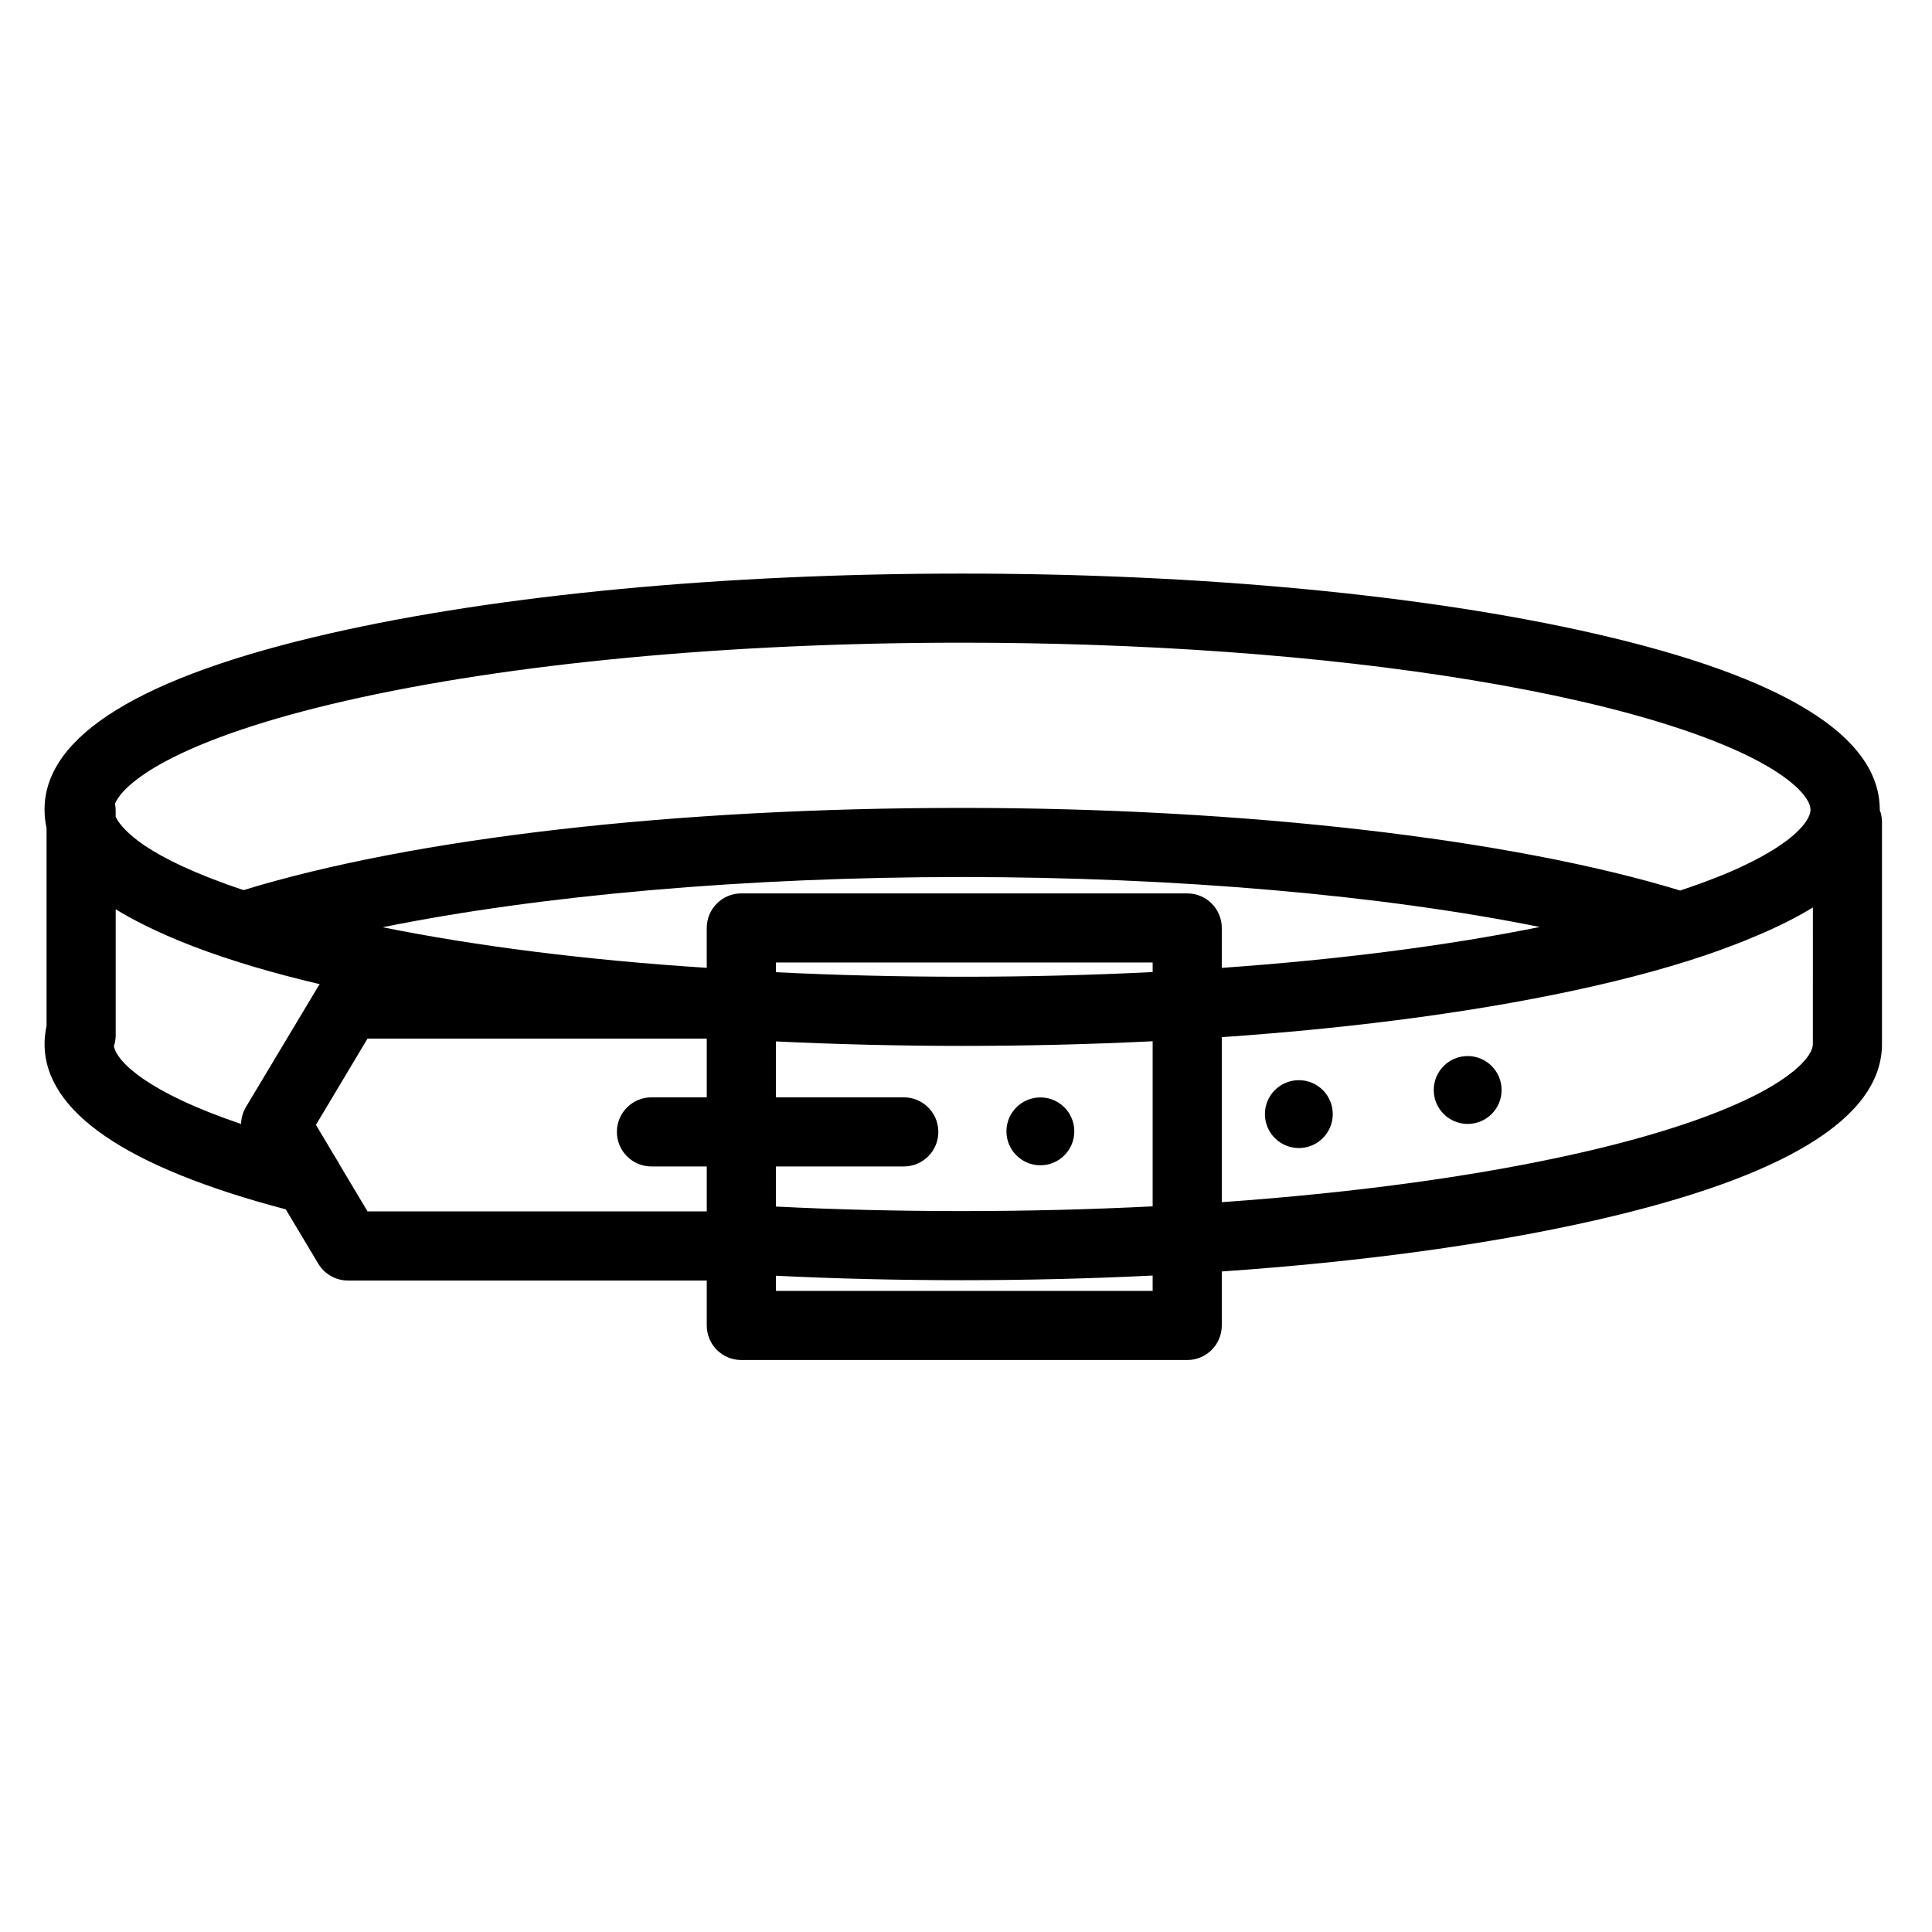
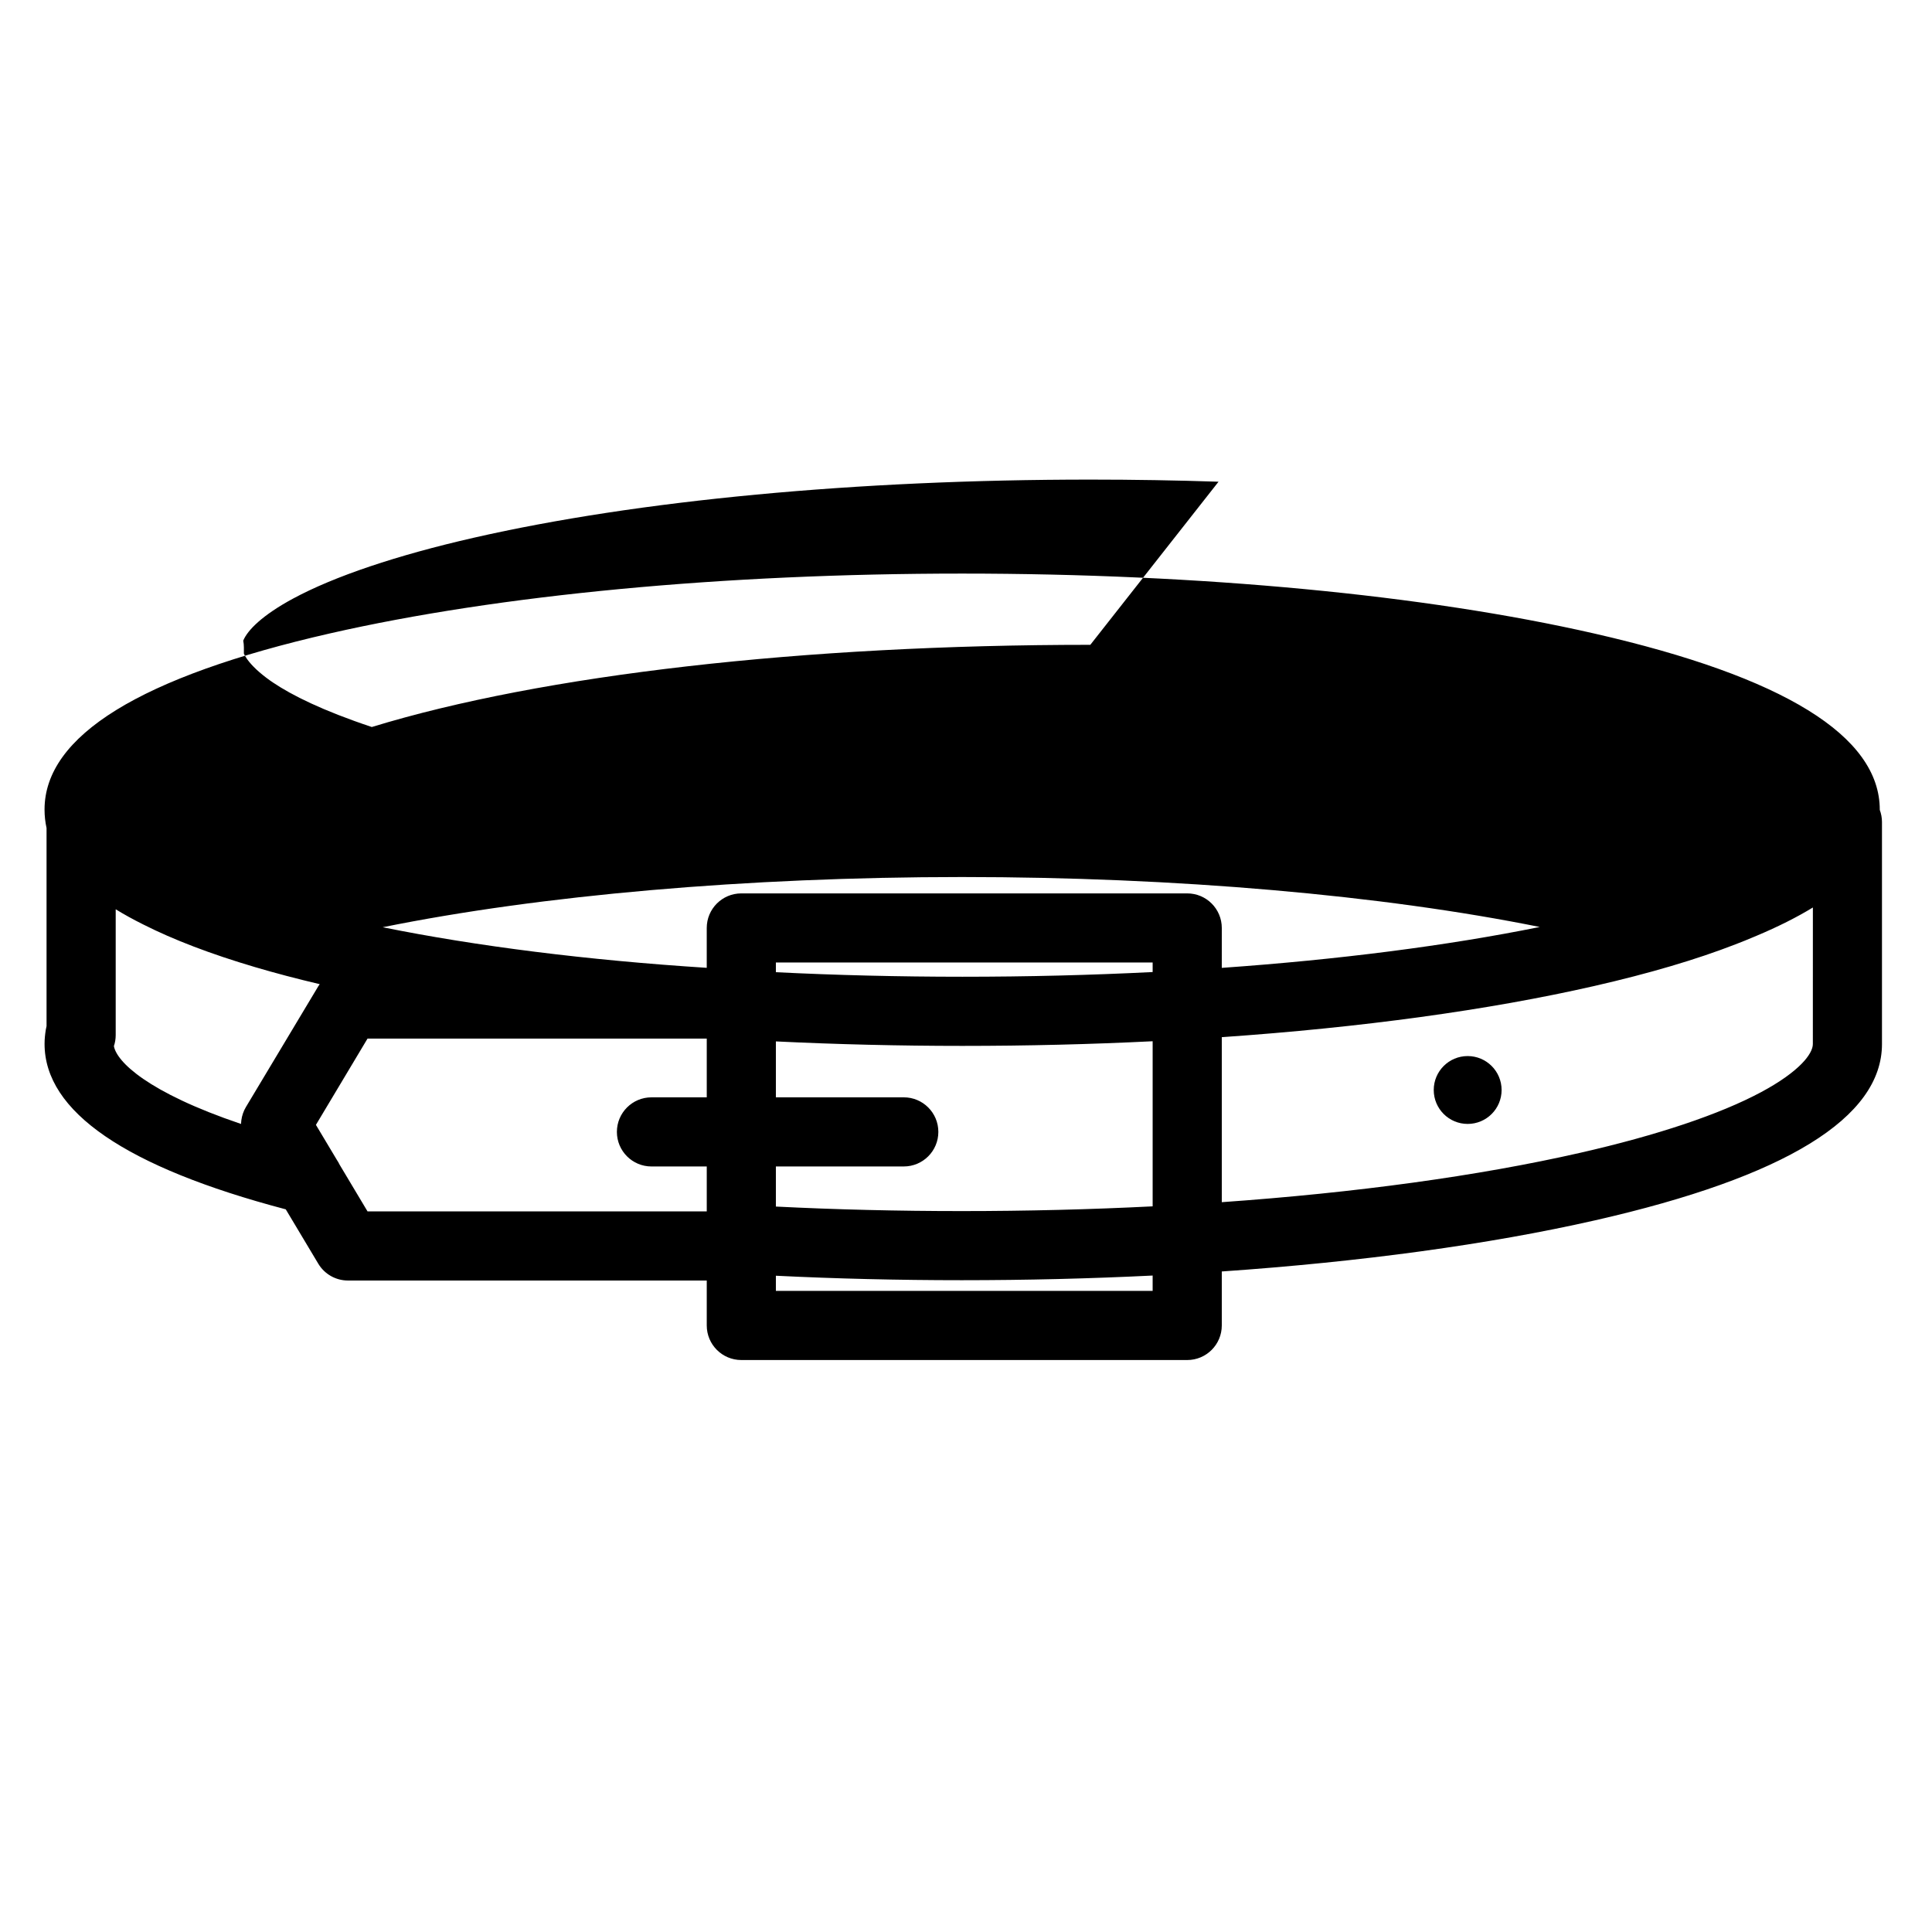
<svg xmlns="http://www.w3.org/2000/svg" fill="#000000" width="800px" height="800px" version="1.1" viewBox="144 144 512 512">
  <g>
-     <path d="m156.13 416.93c-0.191 1.258-0.32 2.367-0.32 3.711 0 17.93 21.504 32.672 63.922 43.848l8.617 14.406c1.656 2.766 4.641 4.457 7.859 4.457h95.09v11.91c0 5.059 4.102 9.16 9.16 9.16h118.17c5.059 0 9.16-4.102 9.16-9.16v-14.309c36.898-2.551 70.777-7.156 98.949-13.559 50.434-11.469 76.008-27.188 76.008-46.711v-58.836c0-1.125-0.207-2.207-0.582-3.207v-0.051c0-19.531-25.461-35.242-75.676-46.703-44.855-10.238-104.35-15.879-167.52-15.879-63.184 0-122.67 5.629-167.5 15.848-50.203 11.441-75.66 27.148-75.66 46.676v0.031 0.027c0 1.652 0.184 3.269 0.531 4.859v52.48c-0.086 0.324-0.156 0.66-0.207 1zm18.055 4.305c0.309-0.914 0.477-1.898 0.477-2.918v-33.344c2.234 1.371 4.664 2.711 7.301 4.023 8.035 4.066 17.902 7.836 29.598 11.293 5.379 1.59 11.121 3.102 17.172 4.527-0.102 0.141-0.203 0.281-0.297 0.43-0.023 0.043-0.059 0.078-0.082 0.117 0 0 0 0.004-0.004 0.004l-0.215 0.363-18.961 31.641c-0.652 1.09-1.051 2.285-1.215 3.504-0.012 0.082-0.012 0.168-0.023 0.25-0.027 0.246-0.059 0.488-0.062 0.734-24.902-8.414-32.961-16.551-33.688-20.625zm258.76-106.35c0.113 0.004 0.223 0.008 0.336 0.012 48.781 1.641 93.73 6.769 129.11 14.848 20.391 4.656 36.934 10.227 47.836 16.109 10.012 5.406 13.578 10.121 13.578 12.734 0 1.504-1.18 3.781-4.312 6.551-0.082 0.074-0.168 0.148-0.254 0.223-0.18 0.156-0.371 0.316-0.566 0.477-0.133 0.105-0.266 0.215-0.402 0.324-0.188 0.148-0.375 0.297-0.574 0.449-0.199 0.152-0.414 0.309-0.629 0.465-0.324 0.238-0.664 0.477-1.016 0.723-0.156 0.105-0.309 0.215-0.469 0.324-0.266 0.18-0.539 0.359-0.816 0.539-0.117 0.078-0.242 0.156-0.363 0.234-3.301 2.098-7.633 4.363-13.227 6.711-3.449 1.418-7.387 2.887-11.914 4.394-44.938-13.73-115.7-21.895-190.3-21.895h-0.039-0.035c-76.004 0-145.1 7.926-190.34 21.781-13.066-4.352-21.168-8.414-26.184-11.789-0.121-0.082-0.242-0.164-0.359-0.246-0.133-0.09-0.266-0.18-0.395-0.27-2.894-2.059-4.805-3.922-5.973-5.504-0.055-0.074-0.105-0.145-0.156-0.215-0.02-0.031-0.039-0.059-0.059-0.086-0.344-0.504-0.594-0.949-0.77-1.328l-0.004-1.68c0-0.605-0.062-1.195-0.172-1.766 1.113-2.727 4.981-6.707 13.223-11.156 10.902-5.883 27.441-11.457 47.836-16.109 43.547-9.941 101.59-15.418 163.43-15.418 11.477 0 22.828 0.191 33.977 0.562zm-83.328 138.24h33.895c5.059 0 9.16-4.102 9.16-9.16s-4.102-9.16-9.16-9.16h-33.895v-14.82c15.852 0.777 32.73 1.188 49.422 1.188 17.156 0 34.031-0.418 50.426-1.23v43.754c-16.414 0.828-33.348 1.254-50.574 1.254-16.891 0-33.422-0.402-49.273-1.199zm49.422-50.277c-16.707 0-33.617-0.414-49.422-1.203v-2.566h99.848v2.523c-16.363 0.824-33.246 1.246-50.426 1.246zm59.586-22.09h-118.17c-5.059 0-9.16 4.102-9.16 9.16v10.566c-31.609-2.023-61.031-5.727-85.875-10.758 41.766-8.461 96.363-13.301 153.51-13.305 56.965 0 111.41 4.816 153.12 13.238-24.672 4.988-53.316 8.652-84.266 10.836l0.004-10.578c0-5.059-4.102-9.16-9.16-9.16zm-224.63 71.883c-0.207-0.434-0.441-0.848-0.711-1.242l-5.559-9.297 13.68-22.871h89.895v15.574h-14.656c-5.059 0-9.16 4.102-9.16 9.16s4.102 9.16 9.16 9.16h14.656v11.91h-89.895zm215.47 33.461h-99.848v-4.019c15.879 0.781 32.402 1.184 49.273 1.184 17.199 0 34.129-0.422 50.574-1.234zm174.96-65.418c0 2.602-3.59 7.312-13.668 12.723-10.965 5.887-27.594 11.461-48.086 16.121-26.973 6.133-59.441 10.562-94.883 13.062v-43.73c36.859-2.551 70.668-7.156 98.742-13.566 14.551-3.324 27.008-7.004 37.379-11.031 0.23-0.09 0.457-0.18 0.688-0.27 0.625-0.246 1.258-0.492 1.871-0.738 1.031-0.418 2.039-0.836 3.027-1.258 5.715-2.41 10.695-4.91 14.938-7.504z" />
-     <path d="m428.7 443.82c0 4.965-4.023 8.992-8.992 8.992-4.965 0-8.992-4.027-8.992-8.992 0-4.969 4.027-8.992 8.992-8.992 4.969 0 8.992 4.023 8.992 8.992" />
-     <path d="m497.2 439.25c0 4.965-4.027 8.992-8.992 8.992-4.969 0-8.992-4.027-8.992-8.992 0-4.969 4.023-8.992 8.992-8.992 4.965 0 8.992 4.023 8.992 8.992" />
+     <path d="m156.13 416.93c-0.191 1.258-0.32 2.367-0.32 3.711 0 17.93 21.504 32.672 63.922 43.848l8.617 14.406c1.656 2.766 4.641 4.457 7.859 4.457h95.09v11.91c0 5.059 4.102 9.16 9.16 9.16h118.17c5.059 0 9.16-4.102 9.16-9.16v-14.309c36.898-2.551 70.777-7.156 98.949-13.559 50.434-11.469 76.008-27.188 76.008-46.711v-58.836c0-1.125-0.207-2.207-0.582-3.207v-0.051c0-19.531-25.461-35.242-75.676-46.703-44.855-10.238-104.35-15.879-167.52-15.879-63.184 0-122.67 5.629-167.5 15.848-50.203 11.441-75.66 27.148-75.66 46.676v0.031 0.027c0 1.652 0.184 3.269 0.531 4.859v52.48c-0.086 0.324-0.156 0.66-0.207 1zm18.055 4.305c0.309-0.914 0.477-1.898 0.477-2.918v-33.344c2.234 1.371 4.664 2.711 7.301 4.023 8.035 4.066 17.902 7.836 29.598 11.293 5.379 1.59 11.121 3.102 17.172 4.527-0.102 0.141-0.203 0.281-0.297 0.43-0.023 0.043-0.059 0.078-0.082 0.117 0 0 0 0.004-0.004 0.004l-0.215 0.363-18.961 31.641c-0.652 1.09-1.051 2.285-1.215 3.504-0.012 0.082-0.012 0.168-0.023 0.25-0.027 0.246-0.059 0.488-0.062 0.734-24.902-8.414-32.961-16.551-33.688-20.625zm258.76-106.35h-0.039-0.035c-76.004 0-145.1 7.926-190.34 21.781-13.066-4.352-21.168-8.414-26.184-11.789-0.121-0.082-0.242-0.164-0.359-0.246-0.133-0.09-0.266-0.18-0.395-0.27-2.894-2.059-4.805-3.922-5.973-5.504-0.055-0.074-0.105-0.145-0.156-0.215-0.02-0.031-0.039-0.059-0.059-0.086-0.344-0.504-0.594-0.949-0.77-1.328l-0.004-1.68c0-0.605-0.062-1.195-0.172-1.766 1.113-2.727 4.981-6.707 13.223-11.156 10.902-5.883 27.441-11.457 47.836-16.109 43.547-9.941 101.59-15.418 163.43-15.418 11.477 0 22.828 0.191 33.977 0.562zm-83.328 138.24h33.895c5.059 0 9.16-4.102 9.16-9.16s-4.102-9.16-9.16-9.16h-33.895v-14.82c15.852 0.777 32.73 1.188 49.422 1.188 17.156 0 34.031-0.418 50.426-1.23v43.754c-16.414 0.828-33.348 1.254-50.574 1.254-16.891 0-33.422-0.402-49.273-1.199zm49.422-50.277c-16.707 0-33.617-0.414-49.422-1.203v-2.566h99.848v2.523c-16.363 0.824-33.246 1.246-50.426 1.246zm59.586-22.09h-118.17c-5.059 0-9.16 4.102-9.16 9.16v10.566c-31.609-2.023-61.031-5.727-85.875-10.758 41.766-8.461 96.363-13.301 153.51-13.305 56.965 0 111.41 4.816 153.12 13.238-24.672 4.988-53.316 8.652-84.266 10.836l0.004-10.578c0-5.059-4.102-9.16-9.16-9.16zm-224.63 71.883c-0.207-0.434-0.441-0.848-0.711-1.242l-5.559-9.297 13.68-22.871h89.895v15.574h-14.656c-5.059 0-9.16 4.102-9.16 9.16s4.102 9.16 9.16 9.16h14.656v11.91h-89.895zm215.47 33.461h-99.848v-4.019c15.879 0.781 32.402 1.184 49.273 1.184 17.199 0 34.129-0.422 50.574-1.234zm174.96-65.418c0 2.602-3.59 7.312-13.668 12.723-10.965 5.887-27.594 11.461-48.086 16.121-26.973 6.133-59.441 10.562-94.883 13.062v-43.73c36.859-2.551 70.668-7.156 98.742-13.566 14.551-3.324 27.008-7.004 37.379-11.031 0.23-0.09 0.457-0.18 0.688-0.27 0.625-0.246 1.258-0.492 1.871-0.738 1.031-0.418 2.039-0.836 3.027-1.258 5.715-2.41 10.695-4.91 14.938-7.504z" />
    <path d="m541.94 432.86c0 4.969-4.027 8.992-8.992 8.992-4.969 0-8.992-4.023-8.992-8.992 0-4.965 4.023-8.992 8.992-8.992 4.965 0 8.992 4.027 8.992 8.992" />
  </g>
</svg>